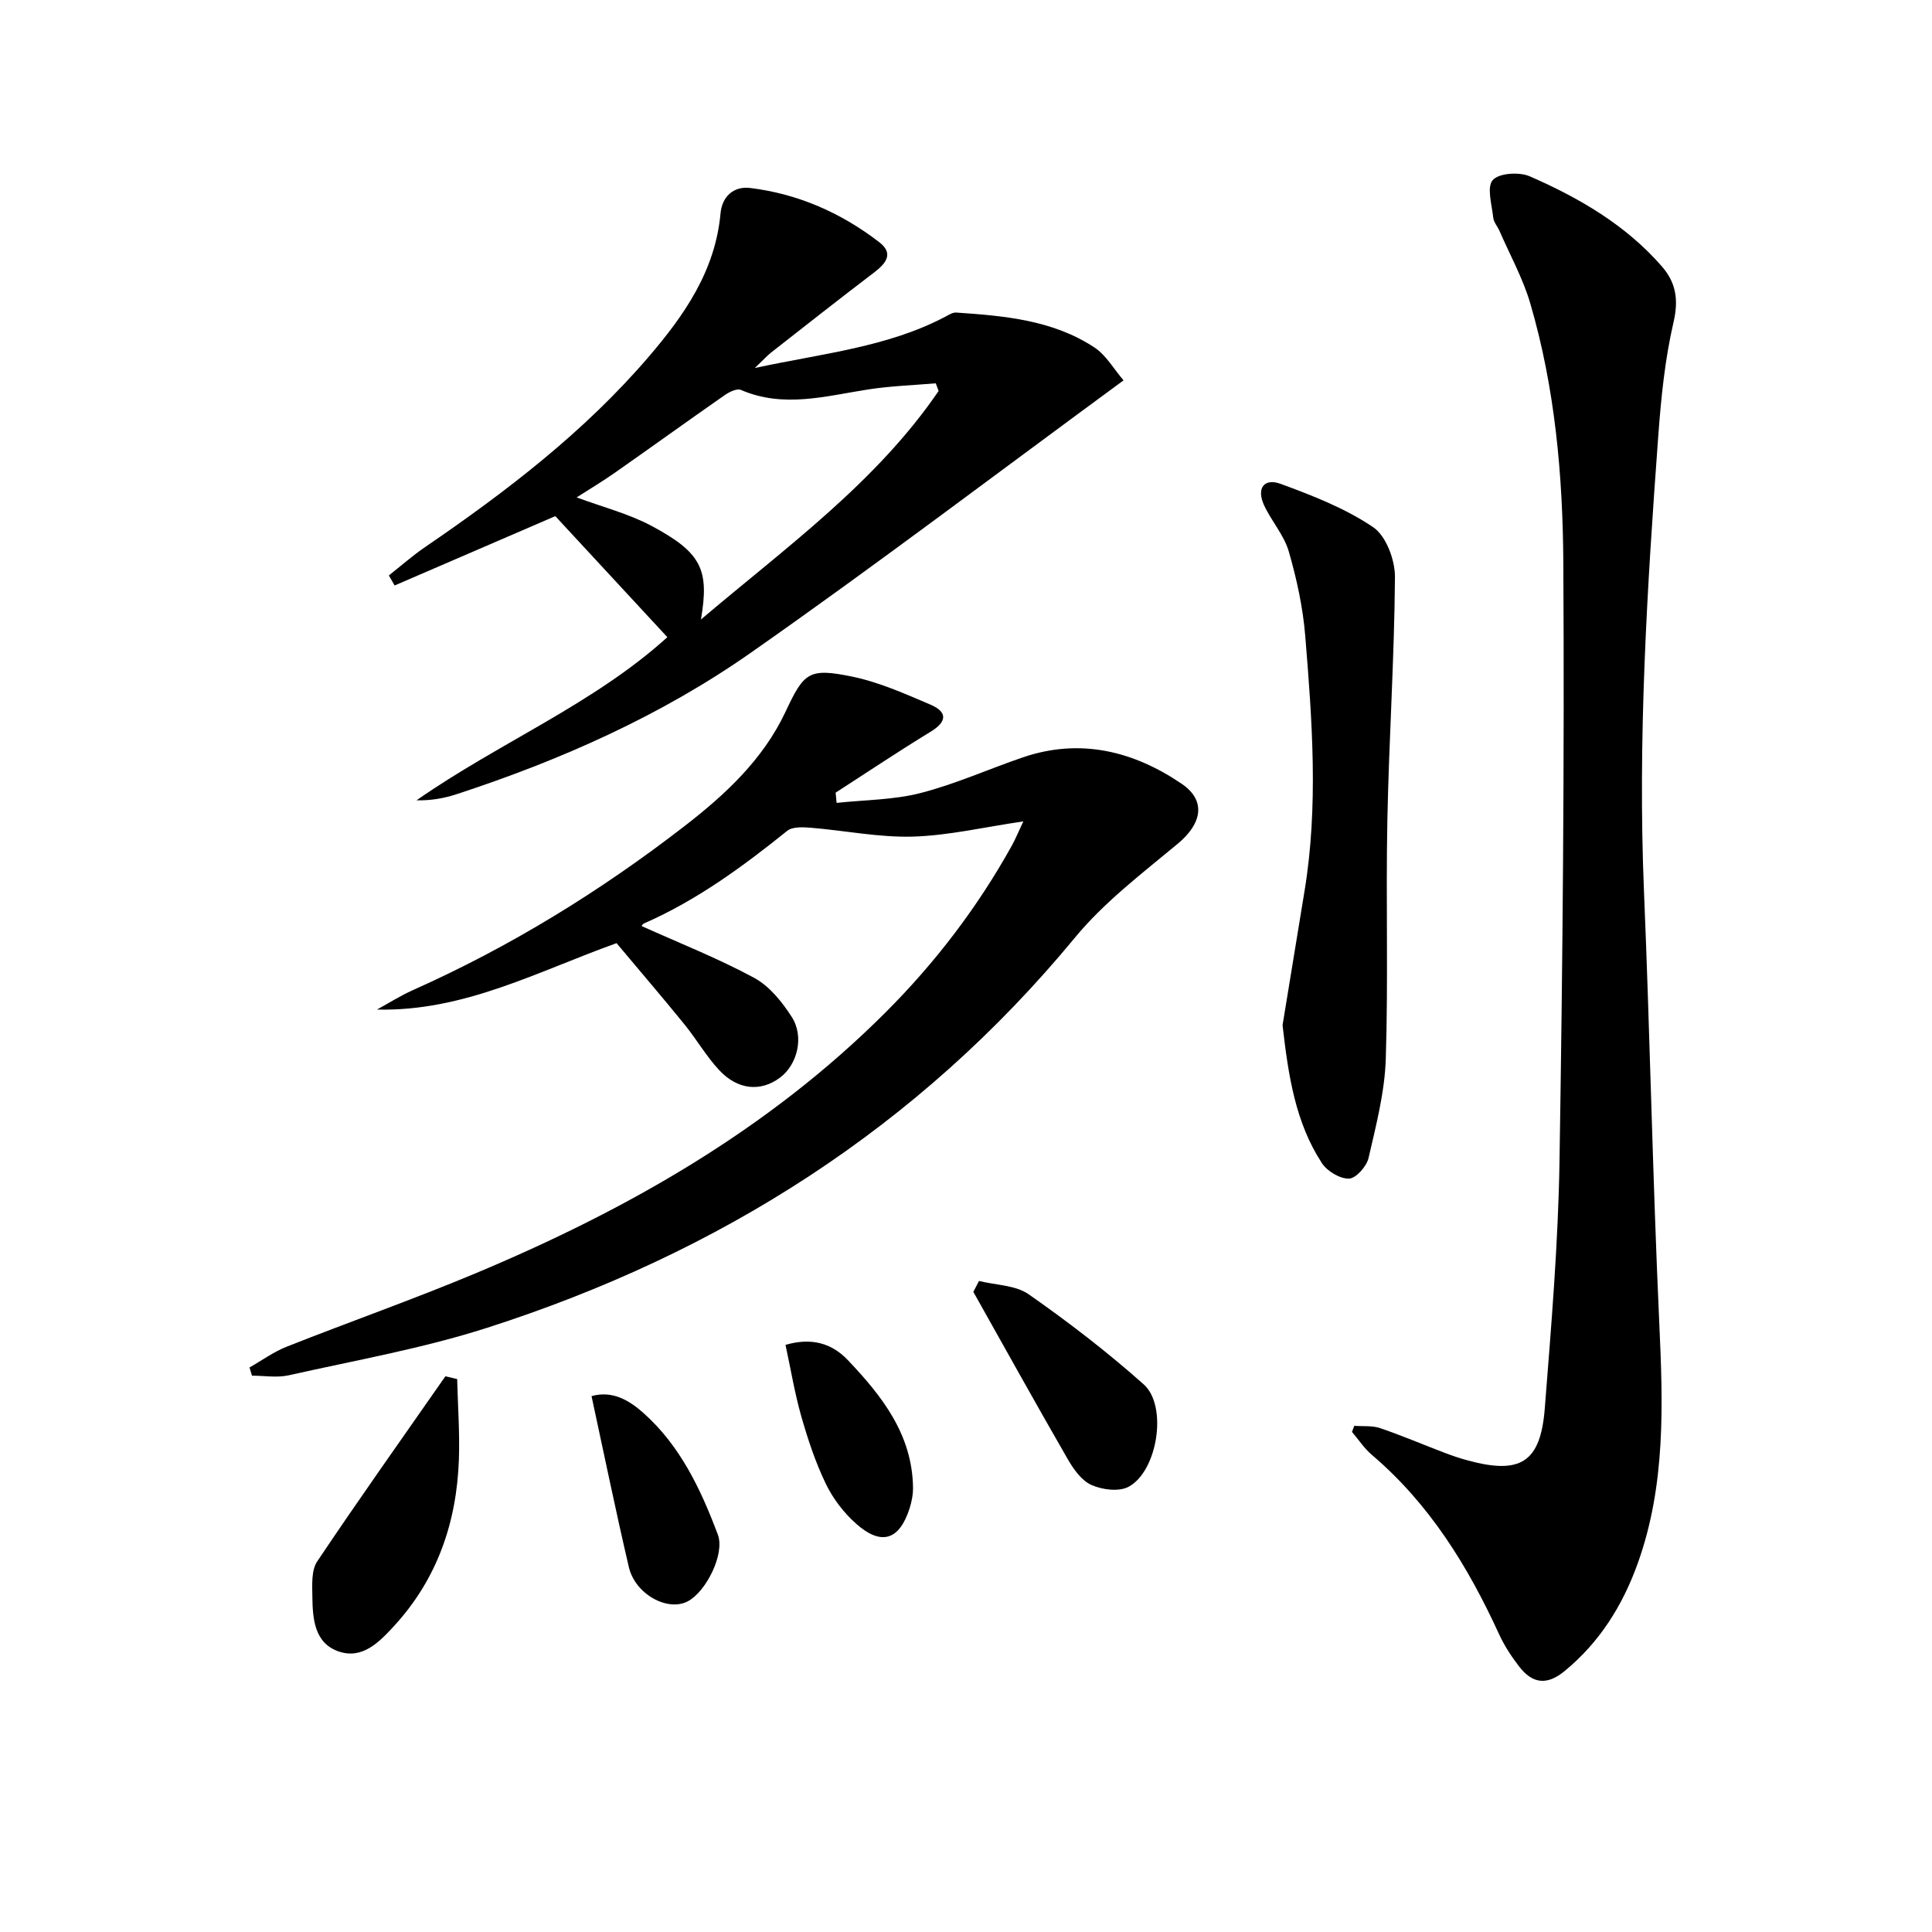
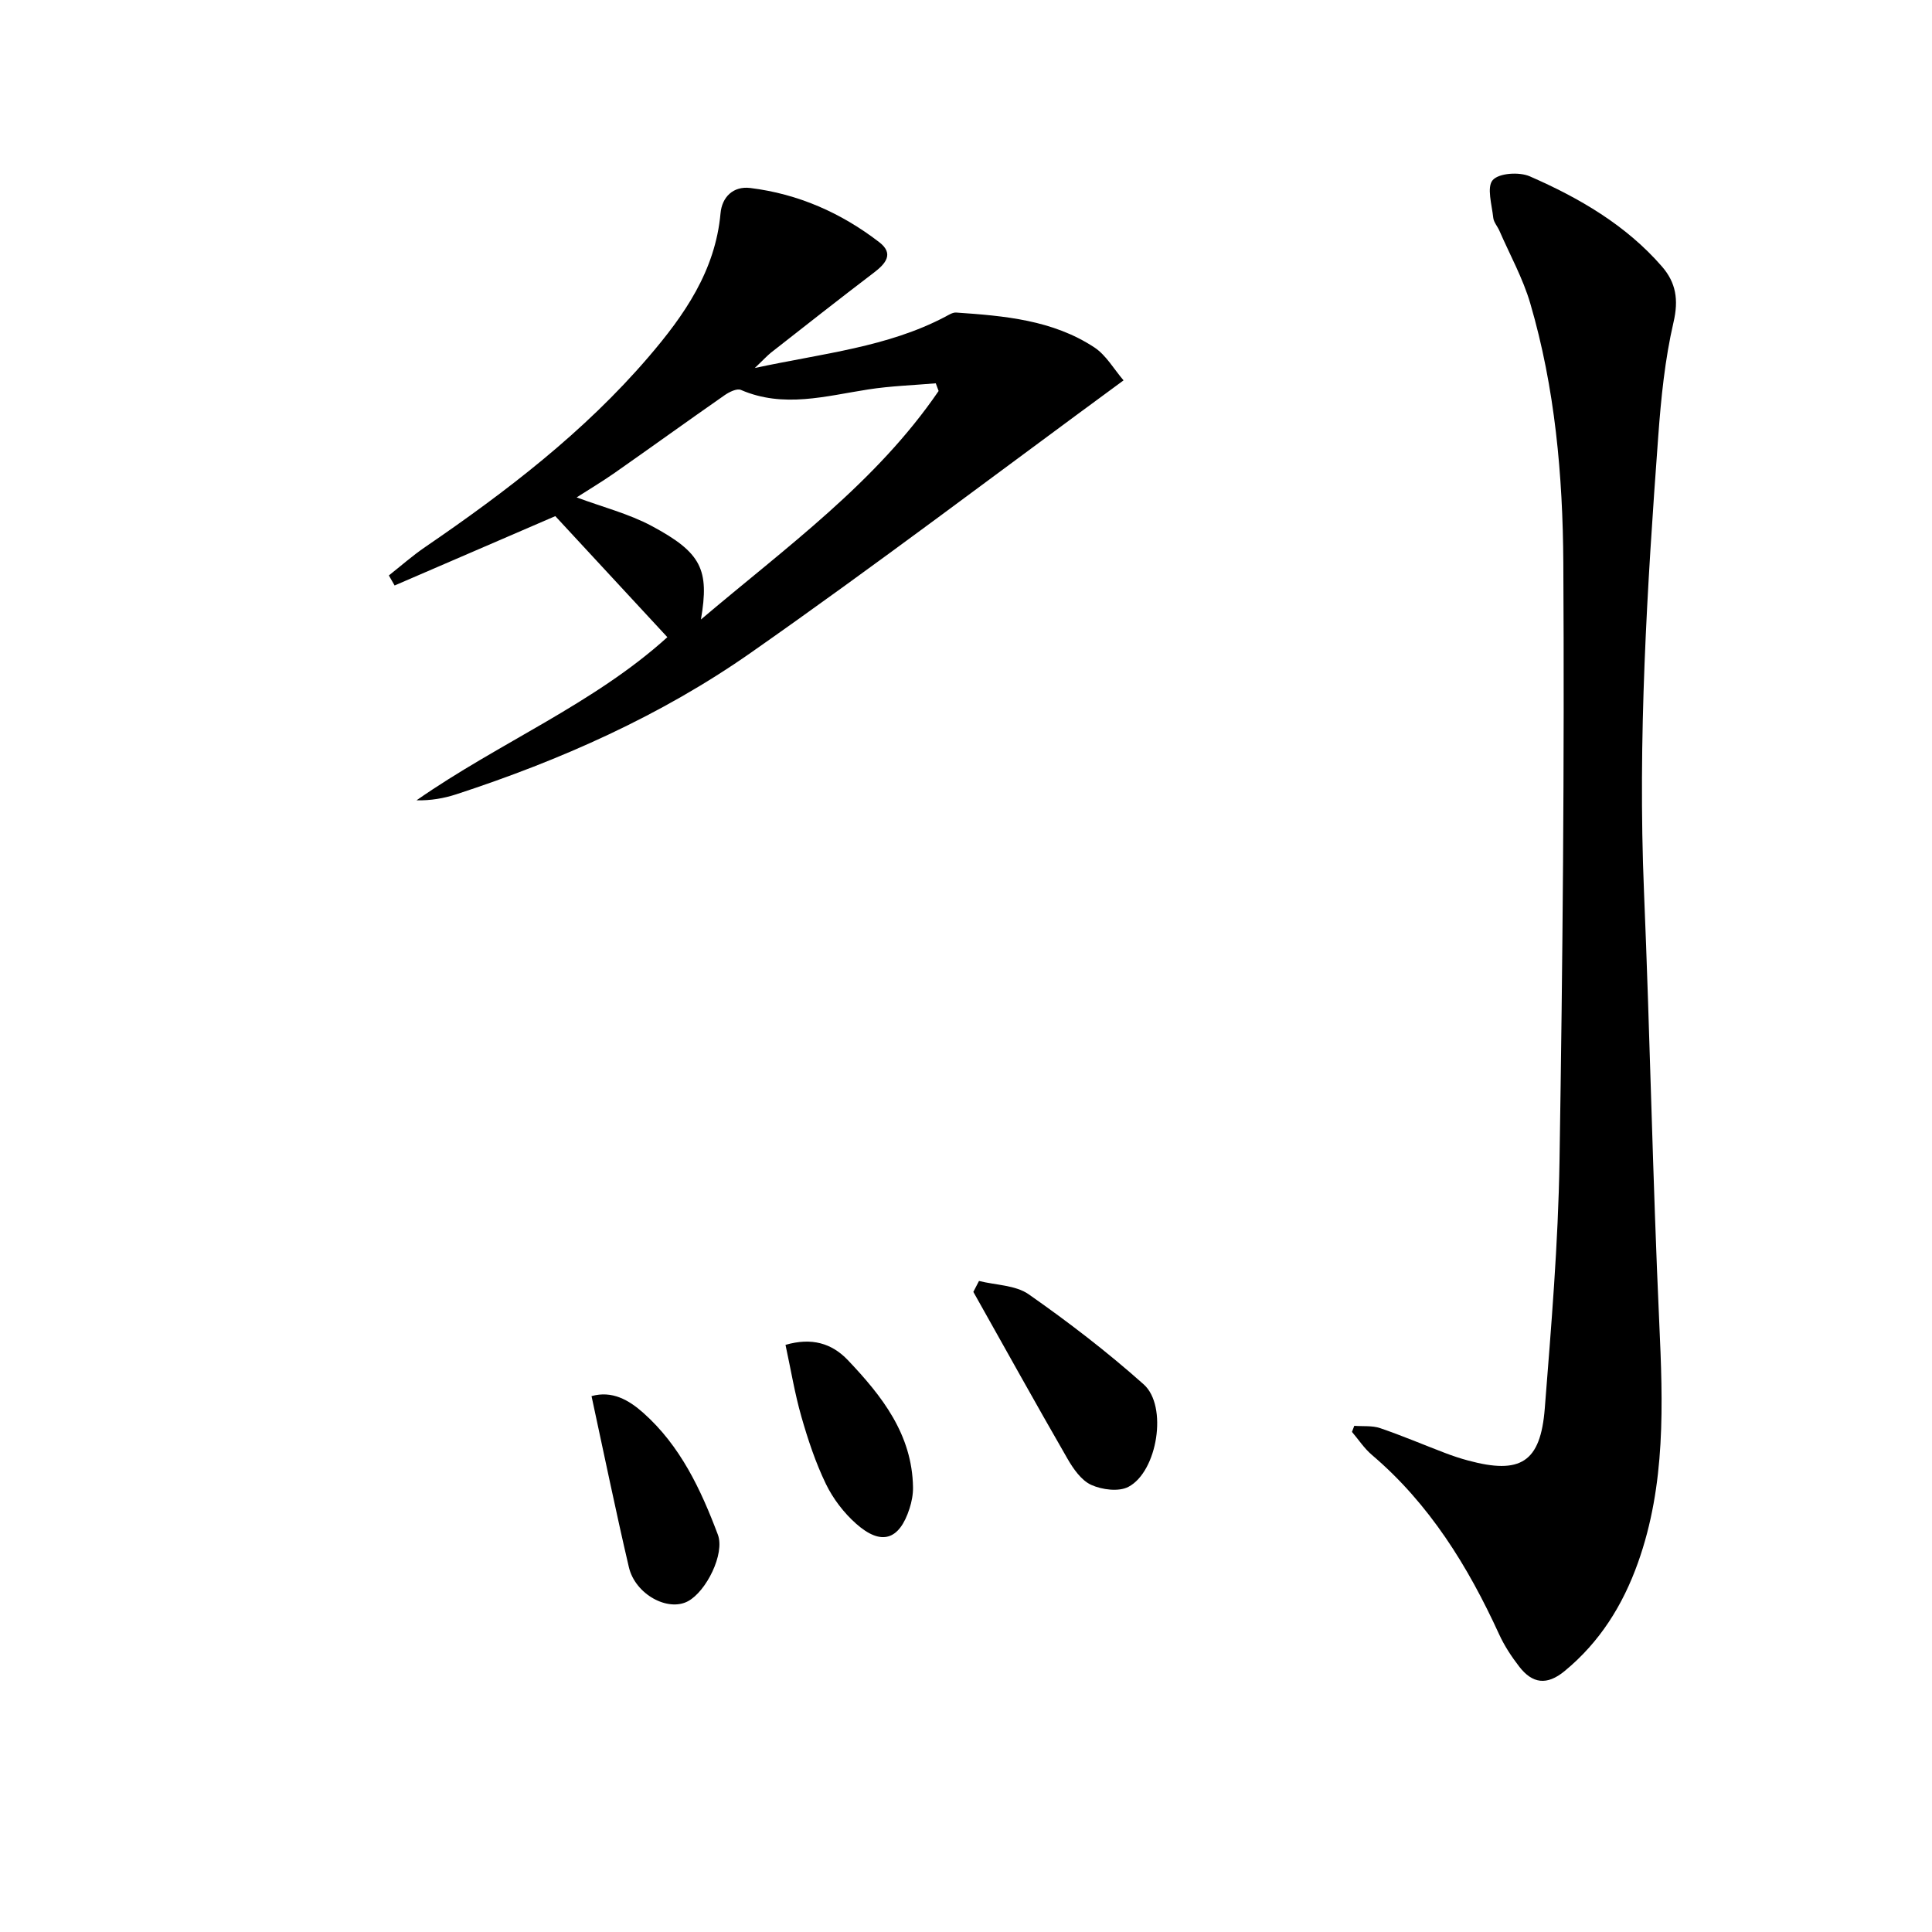
<svg xmlns="http://www.w3.org/2000/svg" enable-background="new 0 0 400 400" viewBox="0 0 400 400">
  <path d="m280.39 295.2c1.79.14 3.7-.08 5.35.48 4.55 1.55 8.97 3.44 13.46 5.15 1.55.59 3.13 1.12 4.74 1.55 10.86 2.94 15.01.4 15.89-10.78 1.34-17.05 2.78-34.13 3.05-51.22.66-41.28 1.03-82.57.79-123.85-.11-18.07-1.71-36.19-6.84-53.7-1.52-5.2-4.22-10.06-6.4-15.07-.4-.91-1.18-1.76-1.27-2.69-.28-2.67-1.39-6.34-.1-7.79 1.29-1.46 5.5-1.72 7.67-.77 10.24 4.48 19.89 10.07 27.36 18.67 2.89 3.33 3.48 6.85 2.4 11.51-1.79 7.72-2.59 15.73-3.17 23.66-2.31 31.36-4.26 62.72-2.95 94.21 1.24 29.74 1.8 59.51 3.16 89.24.77 16.86 1.37 33.57-4.42 49.78-3.13 8.76-7.88 16.4-15.19 22.41-3.67 3.02-6.66 2.57-9.36-.91-1.62-2.09-3.11-4.36-4.2-6.75-6.44-14.06-14.41-26.98-26.35-37.13-1.57-1.34-2.74-3.15-4.1-4.74.15-.41.31-.84.48-1.26z" />
-   <path d="m173.21 166.23c5.81-.63 11.78-.6 17.38-2.04 7.2-1.85 14.07-4.95 21.13-7.37 11.93-4.08 22.97-1.31 32.94 5.46 5.18 3.52 4.12 8.3-.79 12.38-7.39 6.15-15.25 12.11-21.31 19.46-32.45 39.32-73.62 65.36-121.72 80.79-13.37 4.29-27.33 6.74-41.06 9.83-2.42.54-5.07.08-7.61.08-.17-.57-.34-1.13-.51-1.7 2.57-1.46 5.01-3.25 7.74-4.32 12.96-5.13 26.13-9.76 38.98-15.14 31.38-13.14 60.64-29.74 84.94-54.03 10.29-10.28 19.06-21.77 26.14-34.5.78-1.41 1.39-2.91 2.41-5.07-8.15 1.19-15.48 2.93-22.86 3.15-7 .2-14.04-1.25-21.08-1.83-1.65-.13-3.83-.26-4.95.64-9.22 7.41-18.7 14.37-29.61 19.15-.38.16-.6.67-.51.57 7.77 3.5 15.76 6.65 23.26 10.7 3.16 1.7 5.8 4.98 7.8 8.1 2.65 4.13 1.15 9.93-2.46 12.6-3.96 2.93-8.69 2.56-12.56-1.58-2.7-2.89-4.71-6.43-7.22-9.51-4.61-5.67-9.37-11.22-14.03-16.78-16.34 5.85-31.56 14.17-49.6 13.75 2.46-1.35 4.85-2.87 7.4-4.01 20.15-8.98 38.81-20.47 56.23-33.94 8.46-6.54 16.3-13.8 20.96-23.72 3.81-8.11 4.78-9.11 13.72-7.28 5.6 1.14 10.99 3.56 16.29 5.82 3.44 1.47 3.54 3.46.05 5.59-6.65 4.06-13.14 8.4-19.69 12.63.07.69.13 1.4.2 2.12z" />
  <path d="m156.27 76.19c14.21-3.05 27.47-4.32 39.43-10.61.72-.38 1.53-.92 2.27-.87 9.97.68 19.98 1.54 28.61 7.22 2.44 1.61 4.04 4.5 6.04 6.82-26.24 19.25-51.39 38.35-77.24 56.44-18.59 13.01-39.31 22.2-60.91 29.26-2.58.84-5.28 1.31-8.24 1.25 17.1-11.94 36.67-19.94 51.94-33.78-7.99-8.63-15.76-17.03-23.2-25.06-11.37 4.91-22.32 9.63-33.27 14.36-.4-.69-.79-1.38-1.19-2.08 2.49-1.97 4.88-4.08 7.5-5.87 16.8-11.49 32.91-23.8 46.24-39.34 7.42-8.65 13.85-17.85 14.93-29.78.3-3.33 2.6-5.66 6.15-5.23 9.93 1.22 18.85 5.16 26.73 11.24 3.09 2.39 1.29 4.45-1.17 6.32-7.15 5.44-14.21 11-21.28 16.54-.84.68-1.57 1.5-3.34 3.17zm38.06 4.76c-.2-.53-.4-1.06-.59-1.59-4.66.4-9.36.55-13.98 1.27-8.8 1.36-17.52 3.92-26.36.1-.83-.36-2.41.42-3.36 1.08-7.62 5.31-15.15 10.75-22.76 16.08-2.63 1.84-5.4 3.49-7.89 5.09 5.42 2.02 10.8 3.38 15.54 5.92 10.29 5.52 11.97 8.99 10.19 19.36 17.84-15.12 36.27-28.37 49.21-47.31z" />
-   <path d="m265.54 212.26c1.46-8.9 3.01-18.37 4.56-27.85 2.88-17.56 1.57-35.16.14-52.71-.48-5.9-1.76-11.82-3.41-17.52-.98-3.4-3.6-6.29-5.12-9.58-1.6-3.46-.04-5.69 3.44-4.42 6.62 2.43 13.37 5.06 19.15 8.97 2.68 1.81 4.54 6.8 4.51 10.34-.12 16.77-1.24 33.54-1.57 50.31-.33 16.48.2 32.98-.33 49.45-.22 6.88-2.01 13.75-3.57 20.51-.4 1.74-2.61 4.22-4.05 4.26-1.87.05-4.51-1.53-5.6-3.2-5.5-8.42-6.95-18.1-8.15-28.56z" />
-   <path d="m94.65 285.52c.14 5.54.55 11.09.36 16.62-.45 13.01-4.47 24.75-13.41 34.49-3.08 3.35-6.59 7-11.53 5.27-5-1.75-5.34-6.79-5.4-11.35-.03-2.45-.23-5.43 1-7.27 8.65-12.91 17.65-25.58 26.54-38.33.81.19 1.63.38 2.44.57z" />
  <path d="m202.69 265.21c3.47.87 7.56.85 10.29 2.76 8.25 5.77 16.29 11.95 23.81 18.65 5.03 4.48 2.85 18.07-3.17 21.22-2.01 1.05-5.46.6-7.69-.41-2.05-.93-3.71-3.32-4.92-5.42-6.6-11.45-13.01-23.02-19.49-34.54.39-.75.78-1.51 1.17-2.26z" />
  <path d="m122.47 289.05c4.25-1.19 7.71.79 10.71 3.46 7.67 6.81 11.92 15.86 15.44 25.21 1.5 3.98-2.4 11.75-6.17 13.79-4.15 2.25-10.93-1.4-12.25-7.05-2.74-11.71-5.15-23.5-7.73-35.41z" />
  <path d="m162.63 278.44c5.41-1.57 9.58-.34 12.91 3.16 7.06 7.43 13.32 15.37 13.49 26.34.02 1.46-.27 2.98-.72 4.38-2.11 6.56-5.85 7.77-11.06 3.15-2.54-2.25-4.77-5.17-6.25-8.22-2.15-4.44-3.73-9.21-5.09-13.97-1.36-4.75-2.16-9.66-3.28-14.84z" />
</svg>